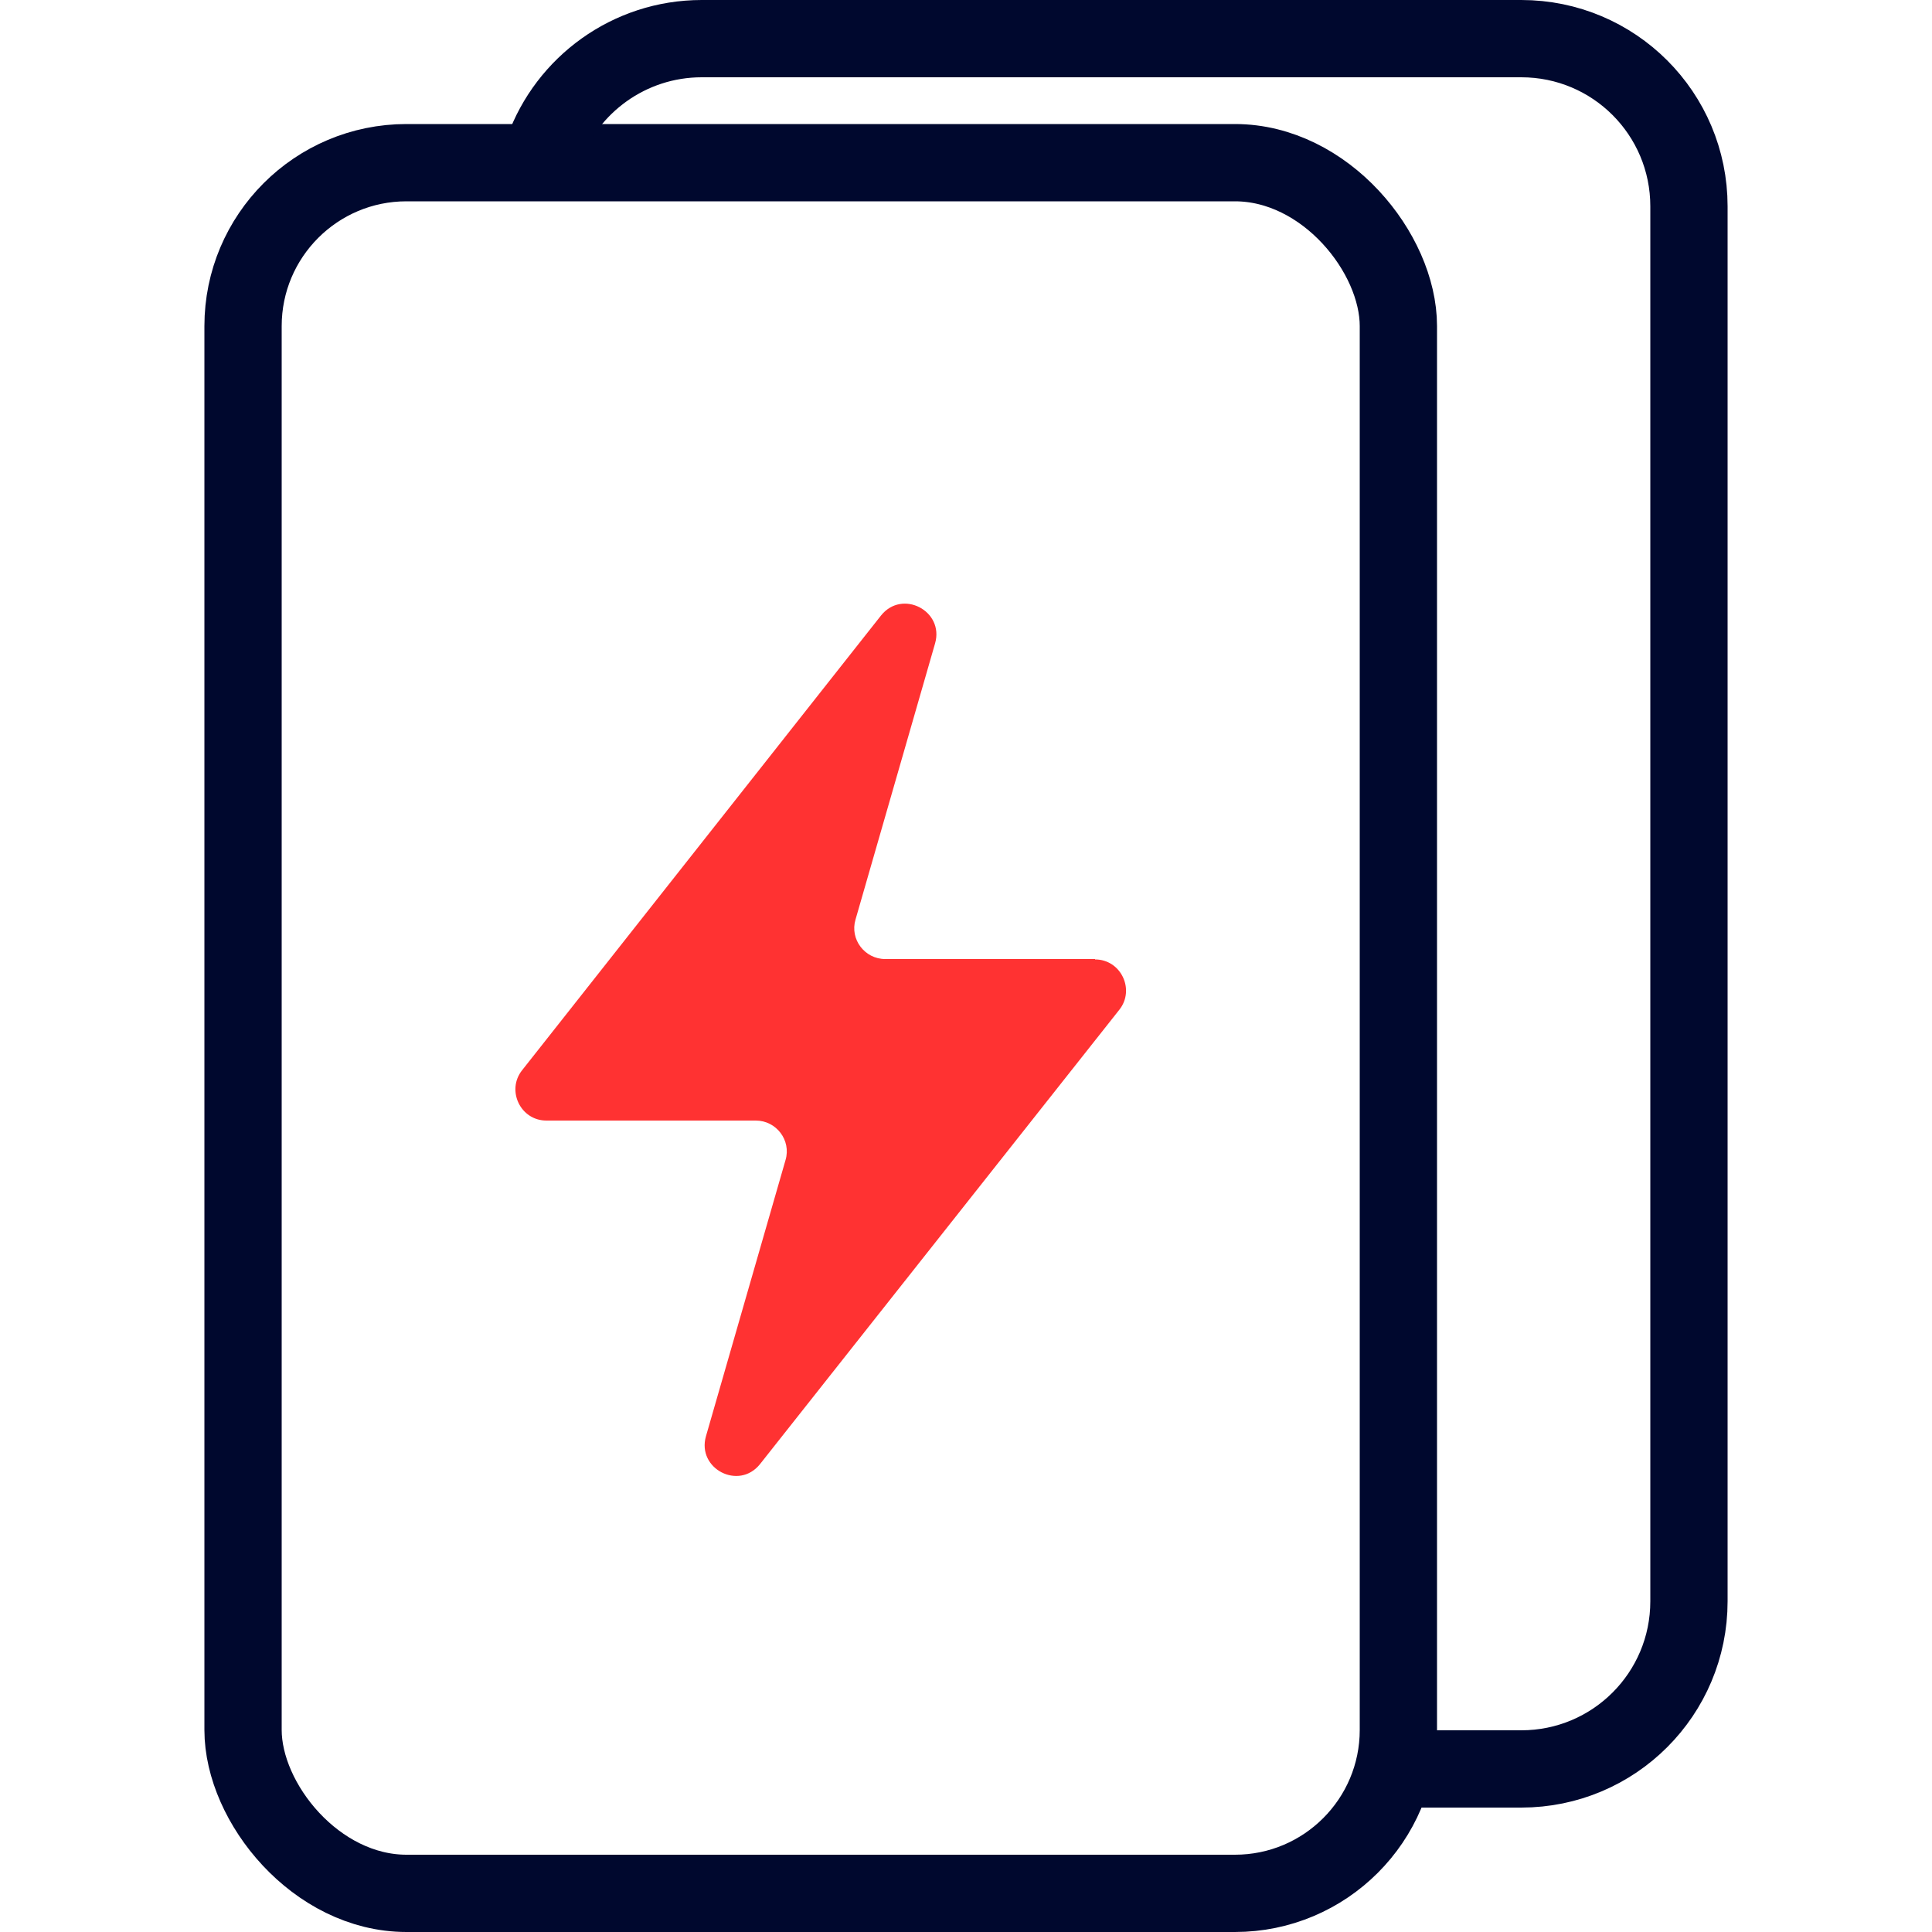
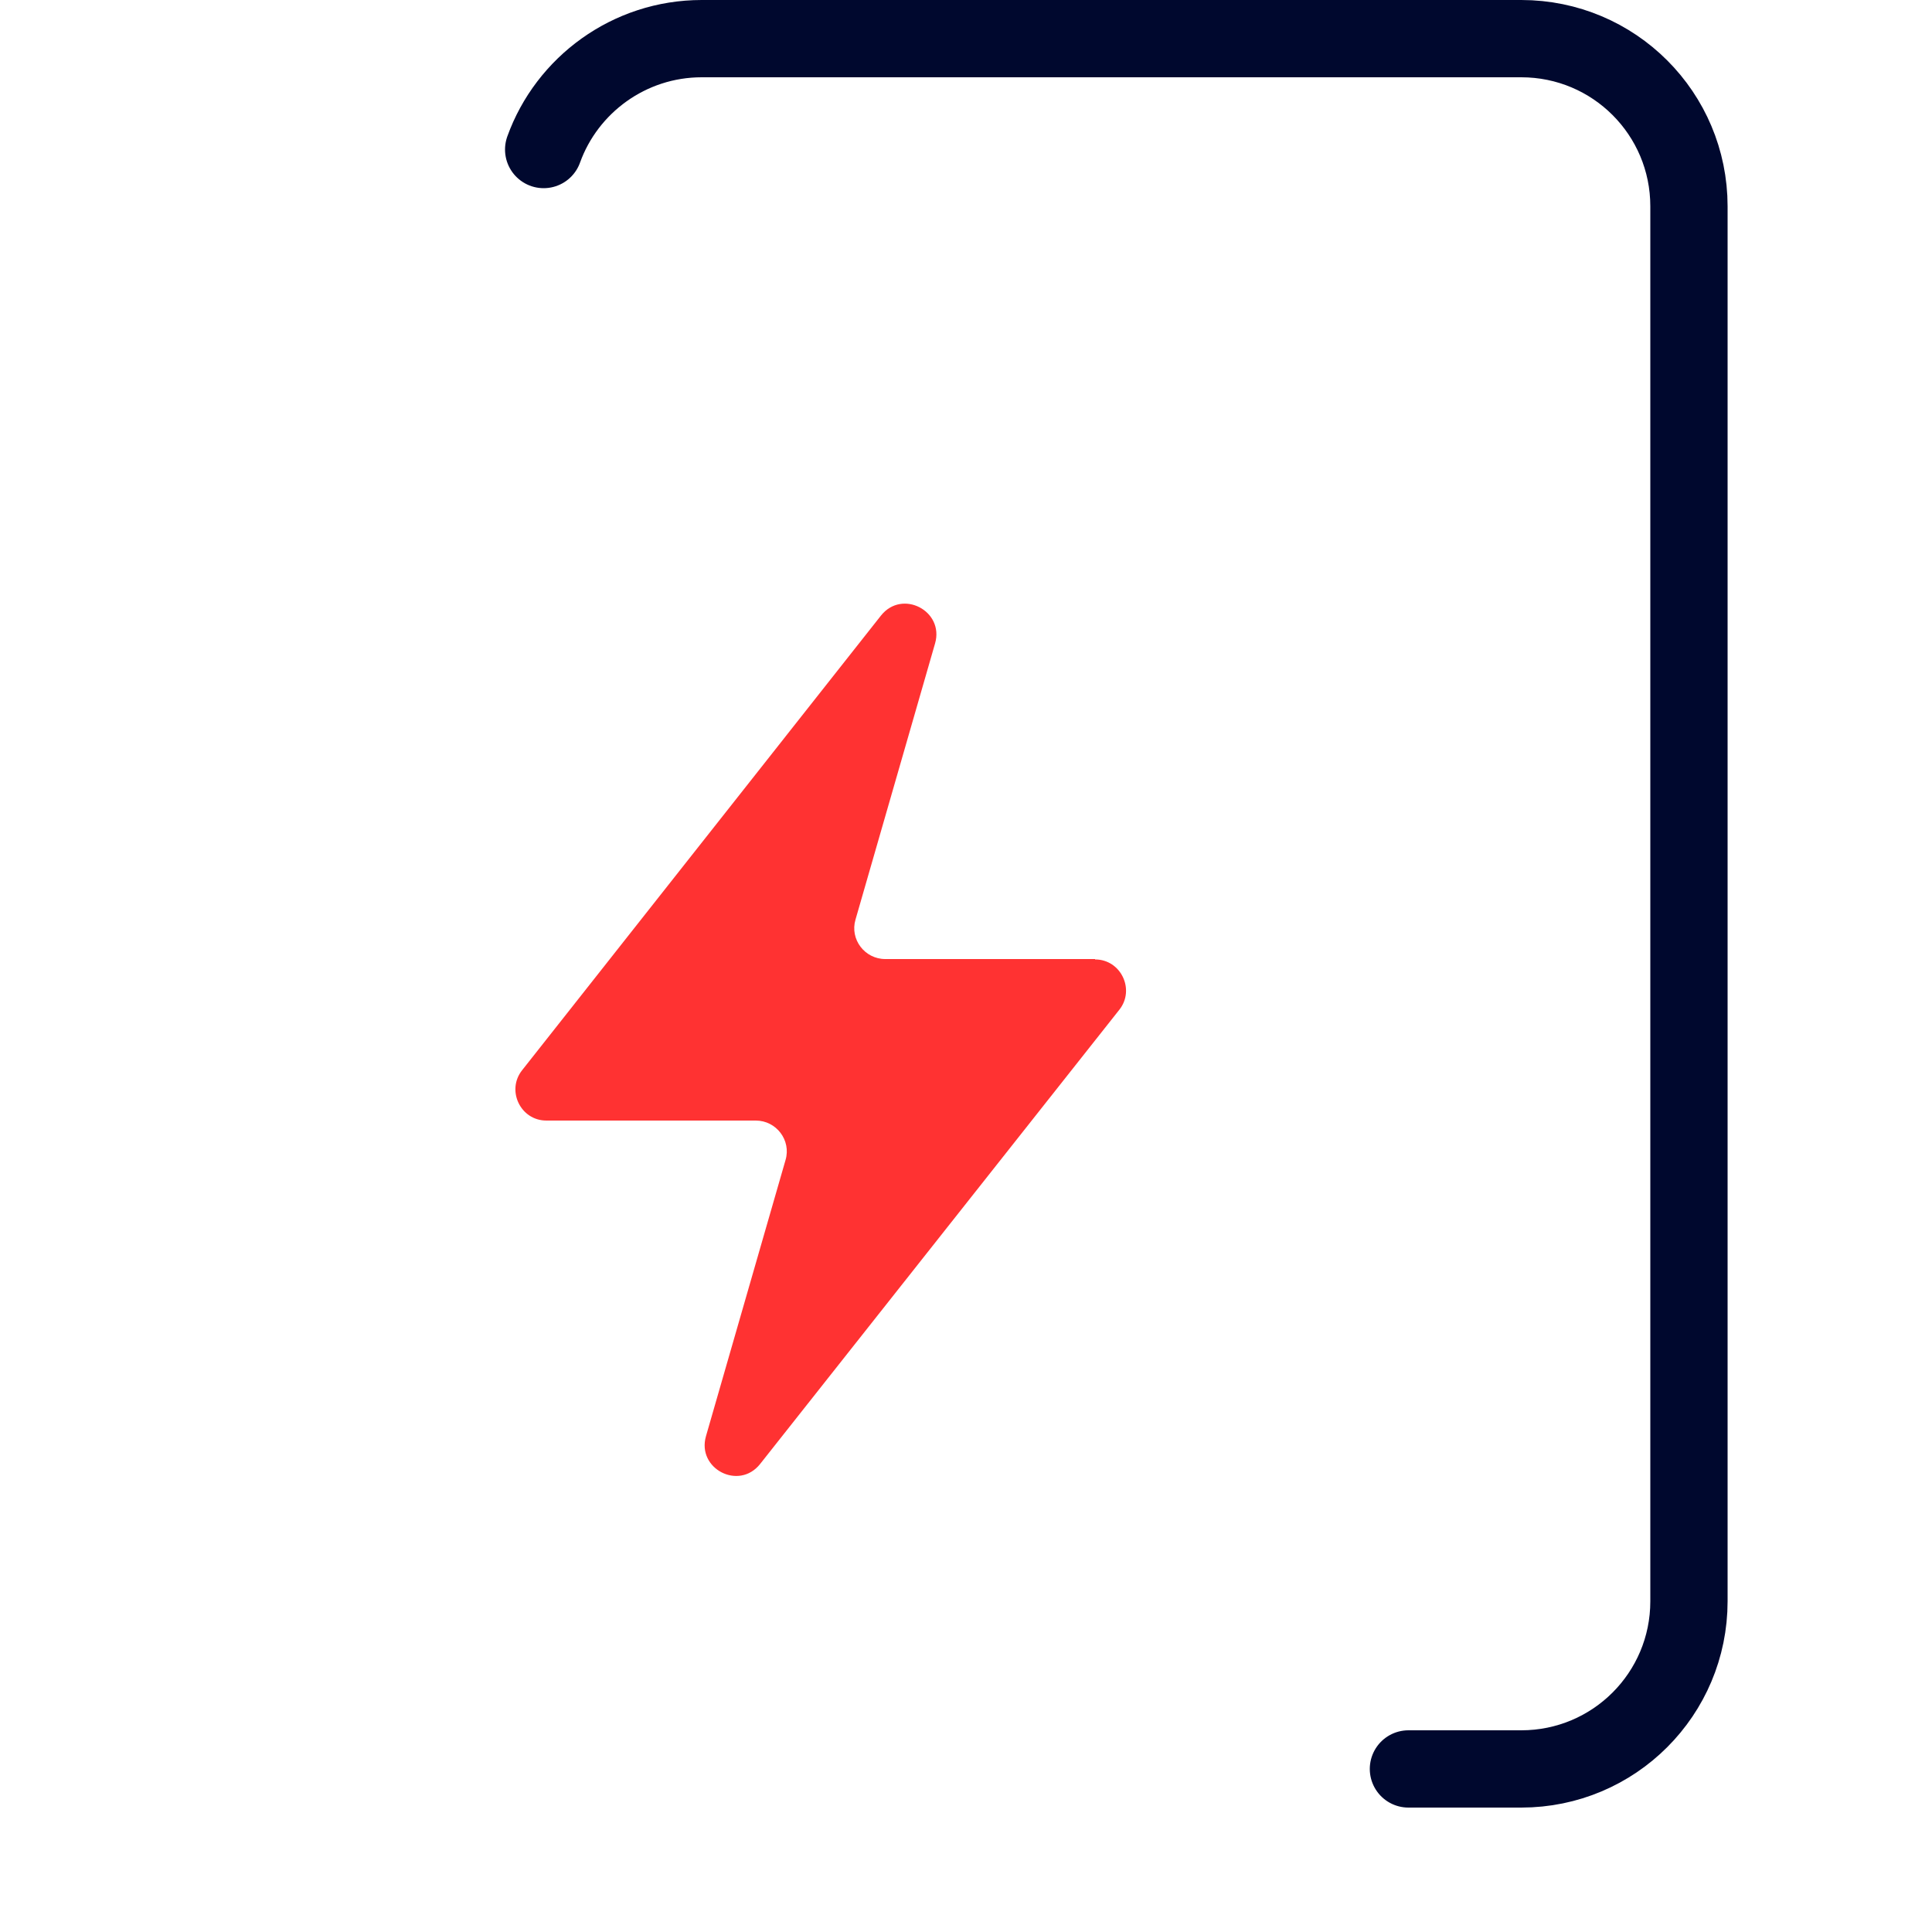
<svg xmlns="http://www.w3.org/2000/svg" id="Layer_1" data-name="Layer 1" viewBox="0 0 50 50">
  <defs>
    <style>
      .cls-1 {
        fill: #ff3232;
      }

      .cls-2 {
        fill: none;
        stroke: #00082e;
        stroke-linecap: round;
        stroke-linejoin: round;
        stroke-width: 2px;
      }
    </style>
  </defs>
  <g>
    <g id="Layer_2-2" data-name="Layer 2-2">
      <g id="Layer_1-2" data-name="Layer 1-2">
        <g id="Layer_1-2-2" data-name="Layer 1-2-2">
-           <rect class="cls-2" x="6.29" y="4.21" width="29.9" height="44.79" rx="4.23" ry="4.23" />
-         </g>
+           </g>
      </g>
    </g>
    <g id="Layer_2-2-2" data-name="Layer 2-2">
      <g id="Layer_1-2-2" data-name="Layer 1-2">
        <g id="Layer_1-2-2-2" data-name="Layer 1-2-2">
          <path class="cls-2" d="M14.07,3.87c.6-1.67,2.21-2.87,4.09-2.87h21.21c2.4,0,4.34,1.94,4.34,4.34v36.1c0,2.4-1.94,4.34-4.34,4.34h-2.92" />
        </g>
      </g>
    </g>
  </g>
  <path class="cls-1" d="M28.34,24.82h-5.43c-.53,0-.92-.51-.77-1.02l2.06-7.15c.24-.84-.85-1.41-1.4-.72l-9.29,11.77c-.41.52-.04,1.3.63,1.3h5.42c.53,0,.92.51.77,1.02l-2.06,7.15c-.24.84.85,1.41,1.4.72l9.3-11.76c.41-.52.04-1.3-.63-1.3Z" />
</svg>